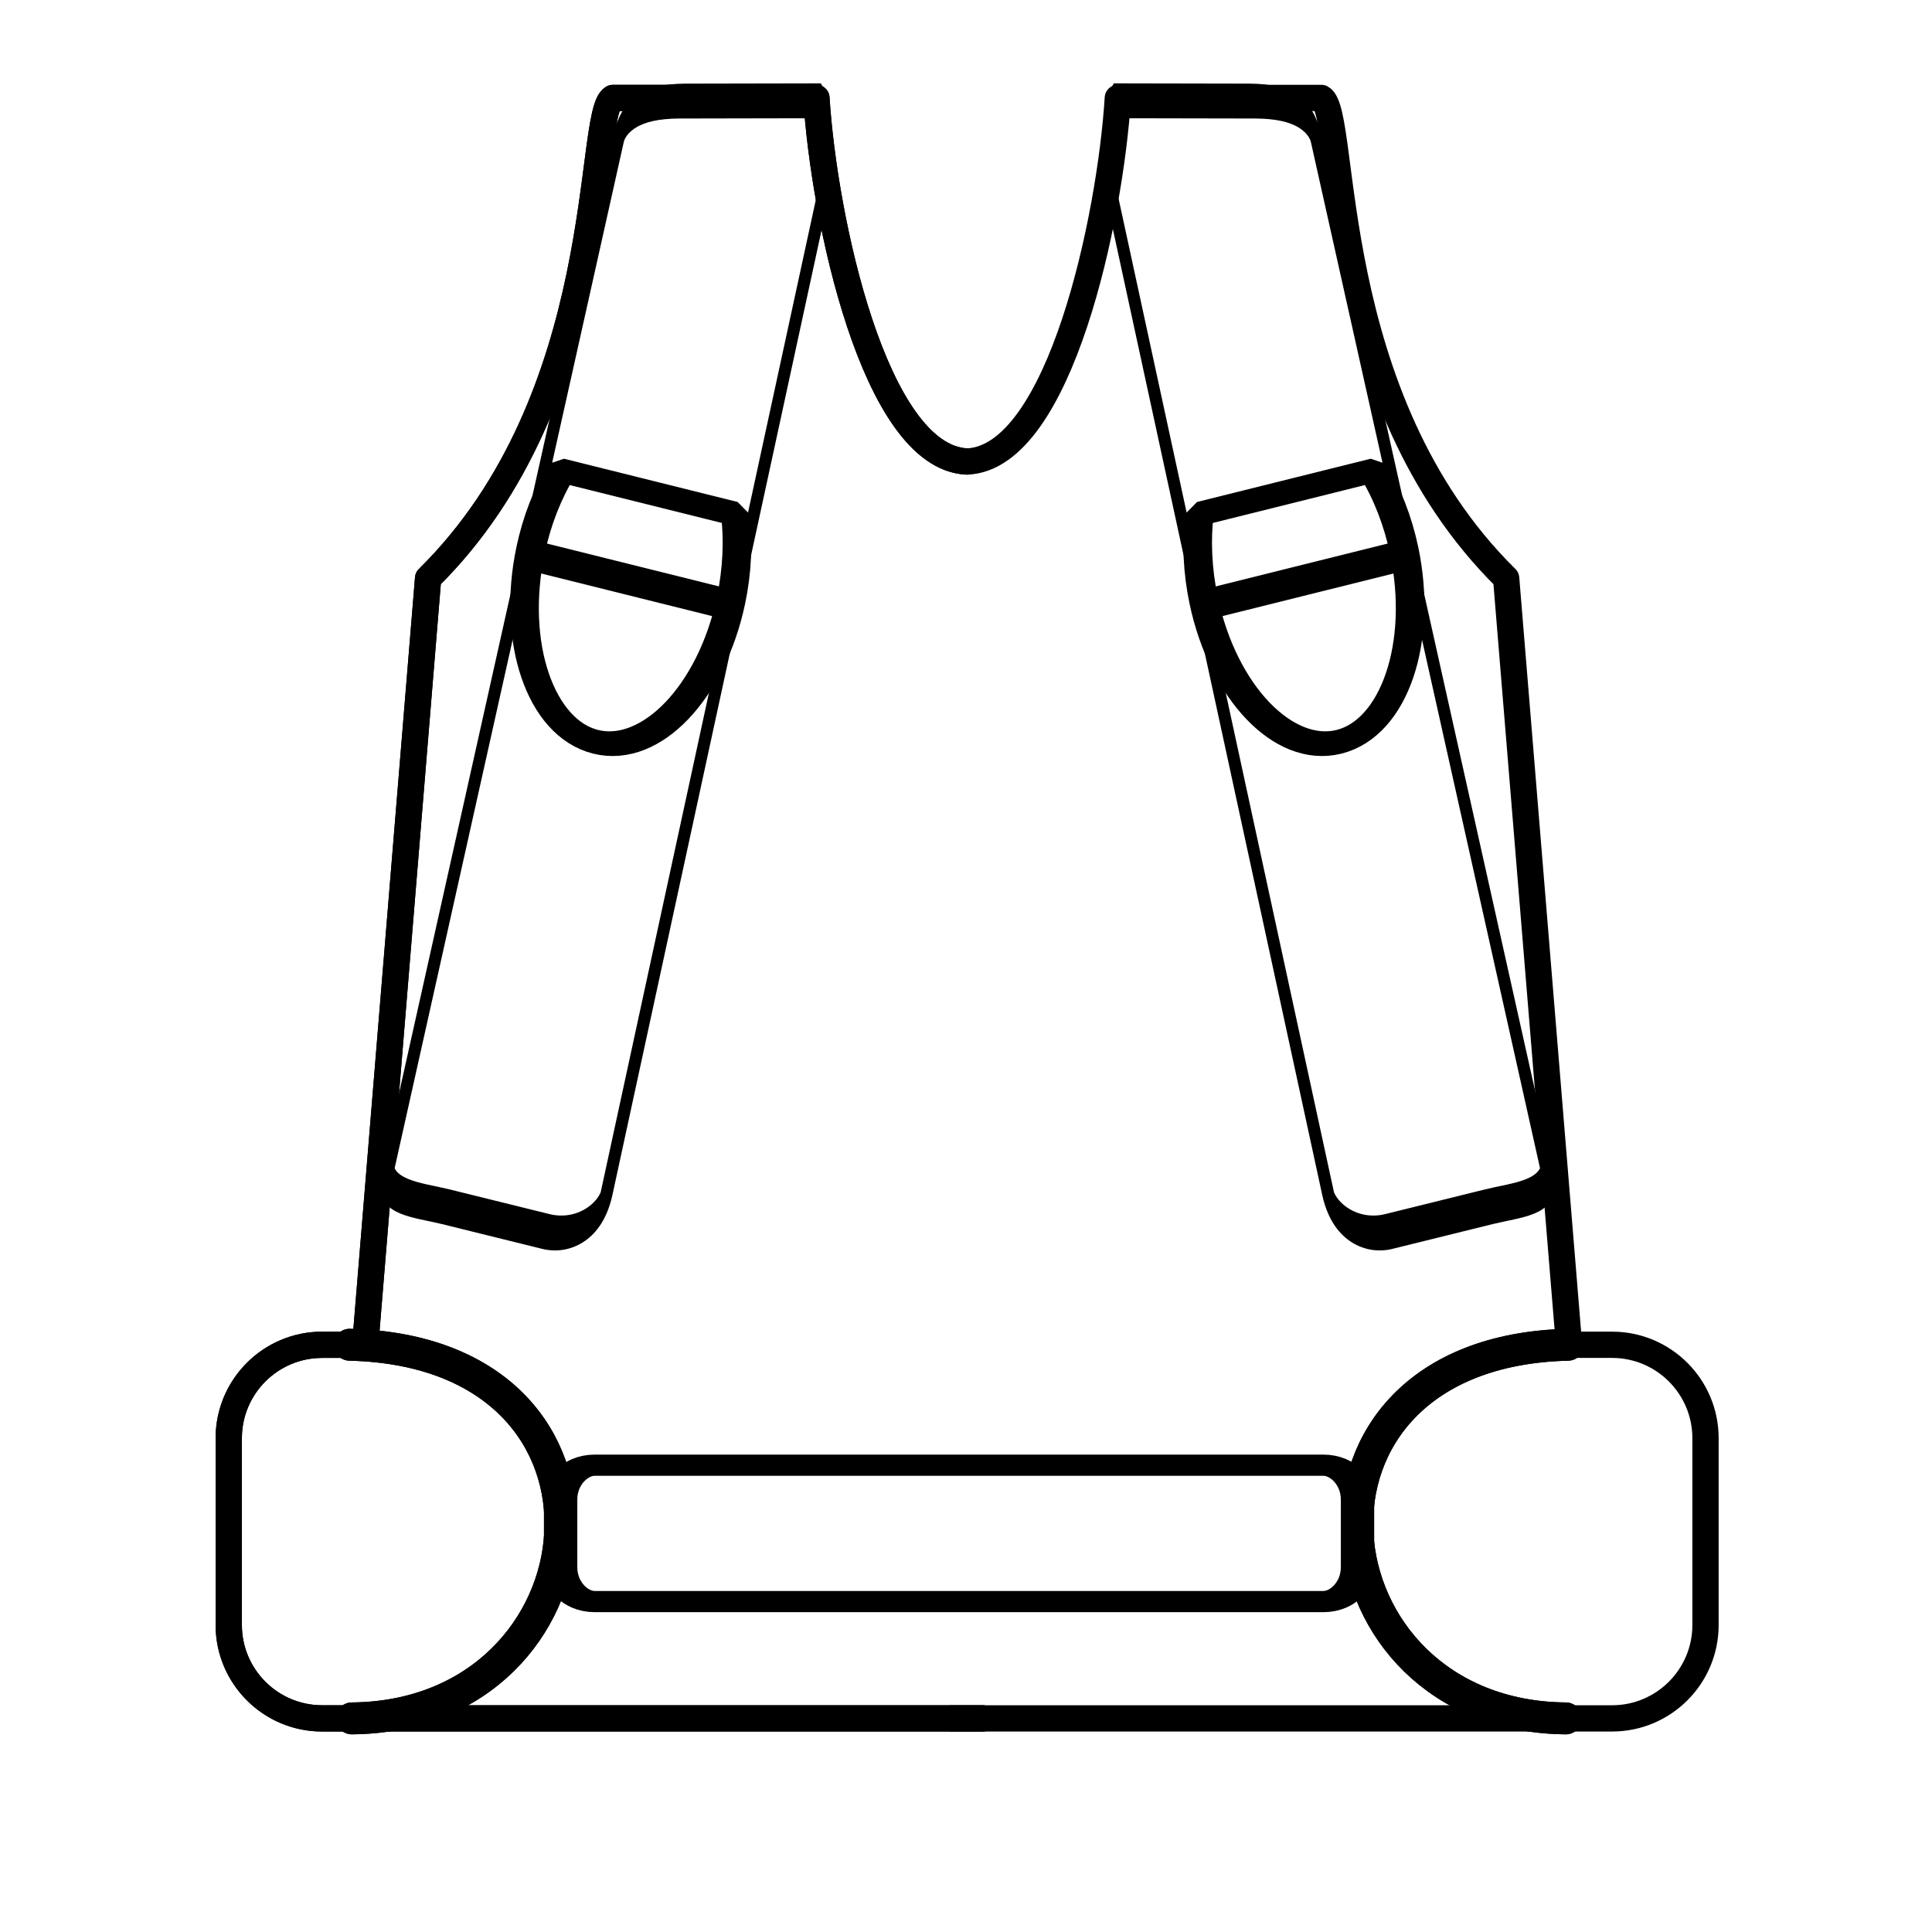
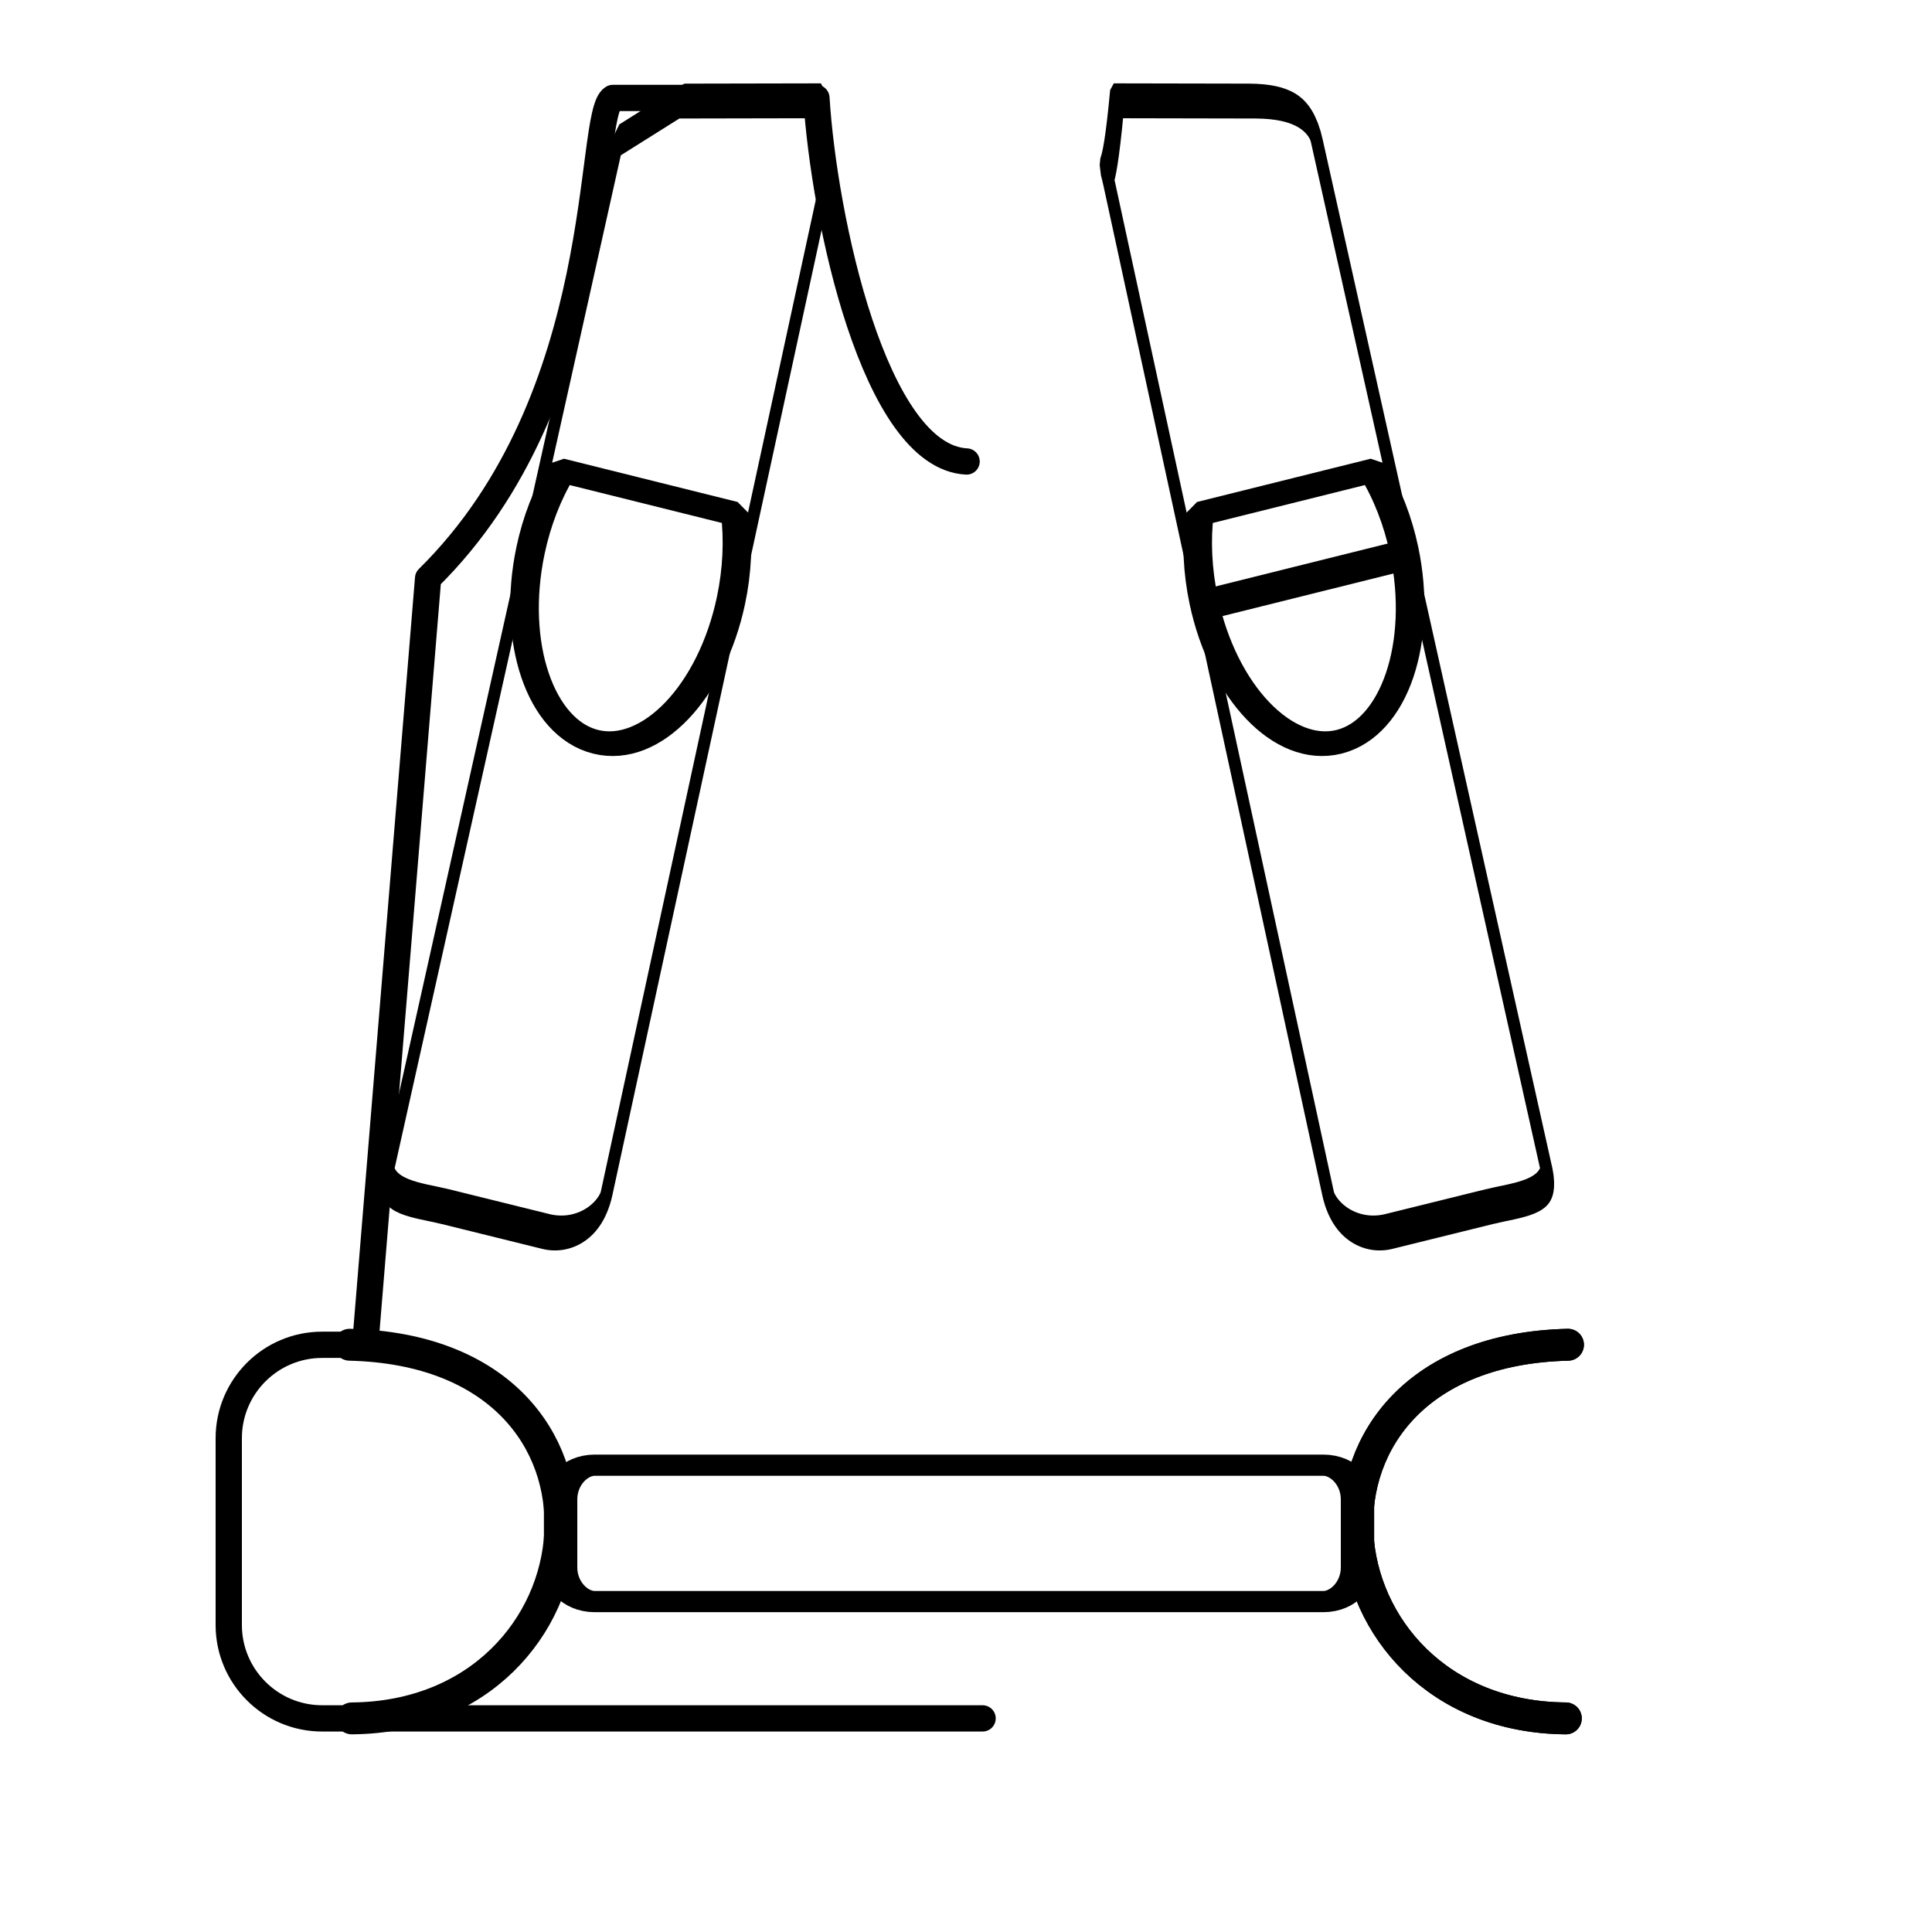
<svg xmlns="http://www.w3.org/2000/svg" xmlns:ns1="http://www.serif.com/" width="100%" height="100%" viewBox="0 0 276 276" version="1.1" xml:space="preserve" style="fill-rule:evenodd;clip-rule:evenodd;stroke-linecap:round;stroke-linejoin:bevel;stroke-miterlimit:1;">
  <g transform="matrix(1,0,0,1,-1005,-1040)">
    <g id="Jackets---BCDs" ns1:id="Jackets &amp; BCDs" transform="matrix(1,0,0,1,287.958,-507.042)">
-       <rect x="717.78" y="1547.4" width="275.039" height="275.039" style="fill:none;" />
      <g transform="matrix(1.215,0,0,1.215,-186.613,-377.938)">
        <g transform="matrix(1.328,0,0,1.514,-284.109,-859.748)">
          <g>
            <g>
              <g transform="matrix(-0.249,-0.054,-0.156,0.649,883.059,1589.83)">
-                 <path d="M175.008,69.218L179.336,192.677C179.336,196.019 167.032,195.23 157.208,195.23L121.61,195.23C111.786,195.23 103.81,192.517 103.81,189.175L101.788,68.263C101.788,64.921 100.062,70.096 110.312,58.989L156.245,62.843C169.536,63.997 175.008,65.876 175.008,69.218Z" style="fill:none;stroke:black;stroke-width:4.16px;" />
+                 <path d="M175.008,69.218L179.336,192.677C179.336,196.019 167.032,195.23 157.208,195.23L121.61,195.23C111.786,195.23 103.81,192.517 103.81,189.175L101.788,68.263C101.788,64.921 100.062,70.096 110.312,58.989L156.245,62.843Z" style="fill:none;stroke:black;stroke-width:4.16px;" />
              </g>
              <g transform="matrix(0.993,0.217,0.176,-0.732,654.451,1763.04)">
                <path d="M151.613,193.591L136.133,193.591C135.349,190.907 134.936,187.862 134.936,184.763C134.936,175.019 138.94,167.108 143.873,167.108C148.806,167.108 152.811,175.019 152.811,184.763C152.811,187.862 152.398,190.907 151.613,193.591Z" style="fill:none;stroke:black;stroke-width:2.51px;" />
              </g>
              <g transform="matrix(-0.787,-0.172,-0.228,0.949,931.537,1582.22)">
-                 <path d="M89.261,99.505L111.832,99.505" style="fill:none;stroke:black;stroke-width:2.44px;" />
-               </g>
+                 </g>
            </g>
          </g>
        </g>
        <g transform="matrix(1.047,0,0,0.665,711.653,1175.18)">
          <path d="M183.103,880.375L183.103,892.431C183.103,895.758 181.387,898.459 179.275,898.459L97.439,898.459C95.326,898.459 93.611,895.758 93.611,892.431L93.611,880.375C93.611,877.048 95.326,874.347 97.439,874.347L179.275,874.347C181.387,874.347 183.103,877.048 183.103,880.375Z" style="fill:none;stroke:black;stroke-width:3.75px;stroke-linejoin:round;" />
        </g>
        <g transform="matrix(1,0,0,1,717.78,848.343)">
-           <path d="M67.082,894.115C102.514,894.962 97.57,937.802 67.335,938.047" style="fill:none;stroke:black;stroke-width:3.75px;stroke-linejoin:round;" />
-         </g>
+           </g>
        <g transform="matrix(1,0,0,1,717.78,848.343)">
          <path d="M67.082,894.115C102.514,894.962 97.57,937.802 67.335,938.047" style="fill:none;stroke:black;stroke-width:3.75px;stroke-linejoin:round;" />
        </g>
        <g transform="matrix(-1.328,0,0,1.514,1999.08,-859.748)">
          <g>
            <g>
              <g transform="matrix(-0.249,-0.054,-0.156,0.649,883.059,1589.83)">
                <path d="M175.008,69.218L179.336,192.677C179.336,196.019 167.032,195.23 157.208,195.23L121.61,195.23C111.786,195.23 103.81,192.517 103.81,189.175L101.788,68.263C101.788,64.921 100.062,70.096 110.312,58.989L156.245,62.843C169.536,63.997 175.008,65.876 175.008,69.218Z" style="fill:none;stroke:black;stroke-width:4.16px;" />
              </g>
              <g transform="matrix(0.993,0.217,0.176,-0.732,654.451,1763.04)">
                <path d="M151.613,193.591L136.133,193.591C135.349,190.907 134.936,187.862 134.936,184.763C134.936,175.019 138.94,167.108 143.873,167.108C148.806,167.108 152.811,175.019 152.811,184.763C152.811,187.862 152.398,190.907 151.613,193.591Z" style="fill:none;stroke:black;stroke-width:2.51px;" />
              </g>
              <g transform="matrix(-0.787,-0.172,-0.228,0.949,931.537,1582.22)">
                <path d="M89.261,99.505L111.832,99.505" style="fill:none;stroke:black;stroke-width:2.44px;" />
              </g>
            </g>
          </g>
        </g>
        <g transform="matrix(1,0,0,1,719.389,848.343)">
          <path d="M139.891,938.047L62.237,938.047C56.176,938.047 51.256,933.126 51.256,927.066L51.256,905.103C51.256,899.042 56.176,894.121 62.237,894.121L67.304,894.121L74.696,803.998C96.293,782.726 93.308,749.355 96.416,747.52L120.353,747.52C121.225,761.576 127.137,789.709 138.011,790.263" style="fill:none;stroke:black;stroke-width:3.09px;stroke-linejoin:round;" />
        </g>
        <g transform="matrix(1,0,0,1,719.389,848.343)">
-           <path d="M139.891,938.047L62.237,938.047C56.176,938.047 51.256,933.126 51.256,927.066L51.256,905.103C51.256,899.042 56.176,894.121 62.237,894.121L67.304,894.121L74.696,803.998C96.293,782.726 93.308,749.355 96.416,747.52L120.353,747.52C121.225,761.576 127.137,789.709 138.011,790.263" style="fill:none;stroke:black;stroke-width:3.09px;stroke-linejoin:round;" />
-         </g>
+           </g>
        <g transform="matrix(-1,0,0,1,995.535,848.343)">
-           <path d="M139.891,938.047L62.237,938.047C56.176,938.047 51.256,933.126 51.256,927.066L51.256,905.103C51.256,899.042 56.176,894.121 62.237,894.121L67.304,894.121L74.696,803.998C96.293,782.726 93.308,749.355 96.416,747.52L120.353,747.52C121.225,761.576 127.137,789.709 138.011,790.263" style="fill:none;stroke:black;stroke-width:3.09px;stroke-linejoin:round;" />
-         </g>
+           </g>
        <g transform="matrix(-1,0,0,1,995.19,848.343)">
          <path d="M67.082,894.115C102.514,894.962 97.57,937.802 67.335,938.047" style="fill:none;stroke:black;stroke-width:3.75px;stroke-linejoin:round;" />
        </g>
        <g transform="matrix(-1,0,0,1,995.19,848.343)">
          <path d="M67.082,894.115C102.514,894.962 97.57,937.802 67.335,938.047" style="fill:none;stroke:black;stroke-width:3.75px;stroke-linejoin:round;" />
        </g>
      </g>
    </g>
  </g>
</svg>